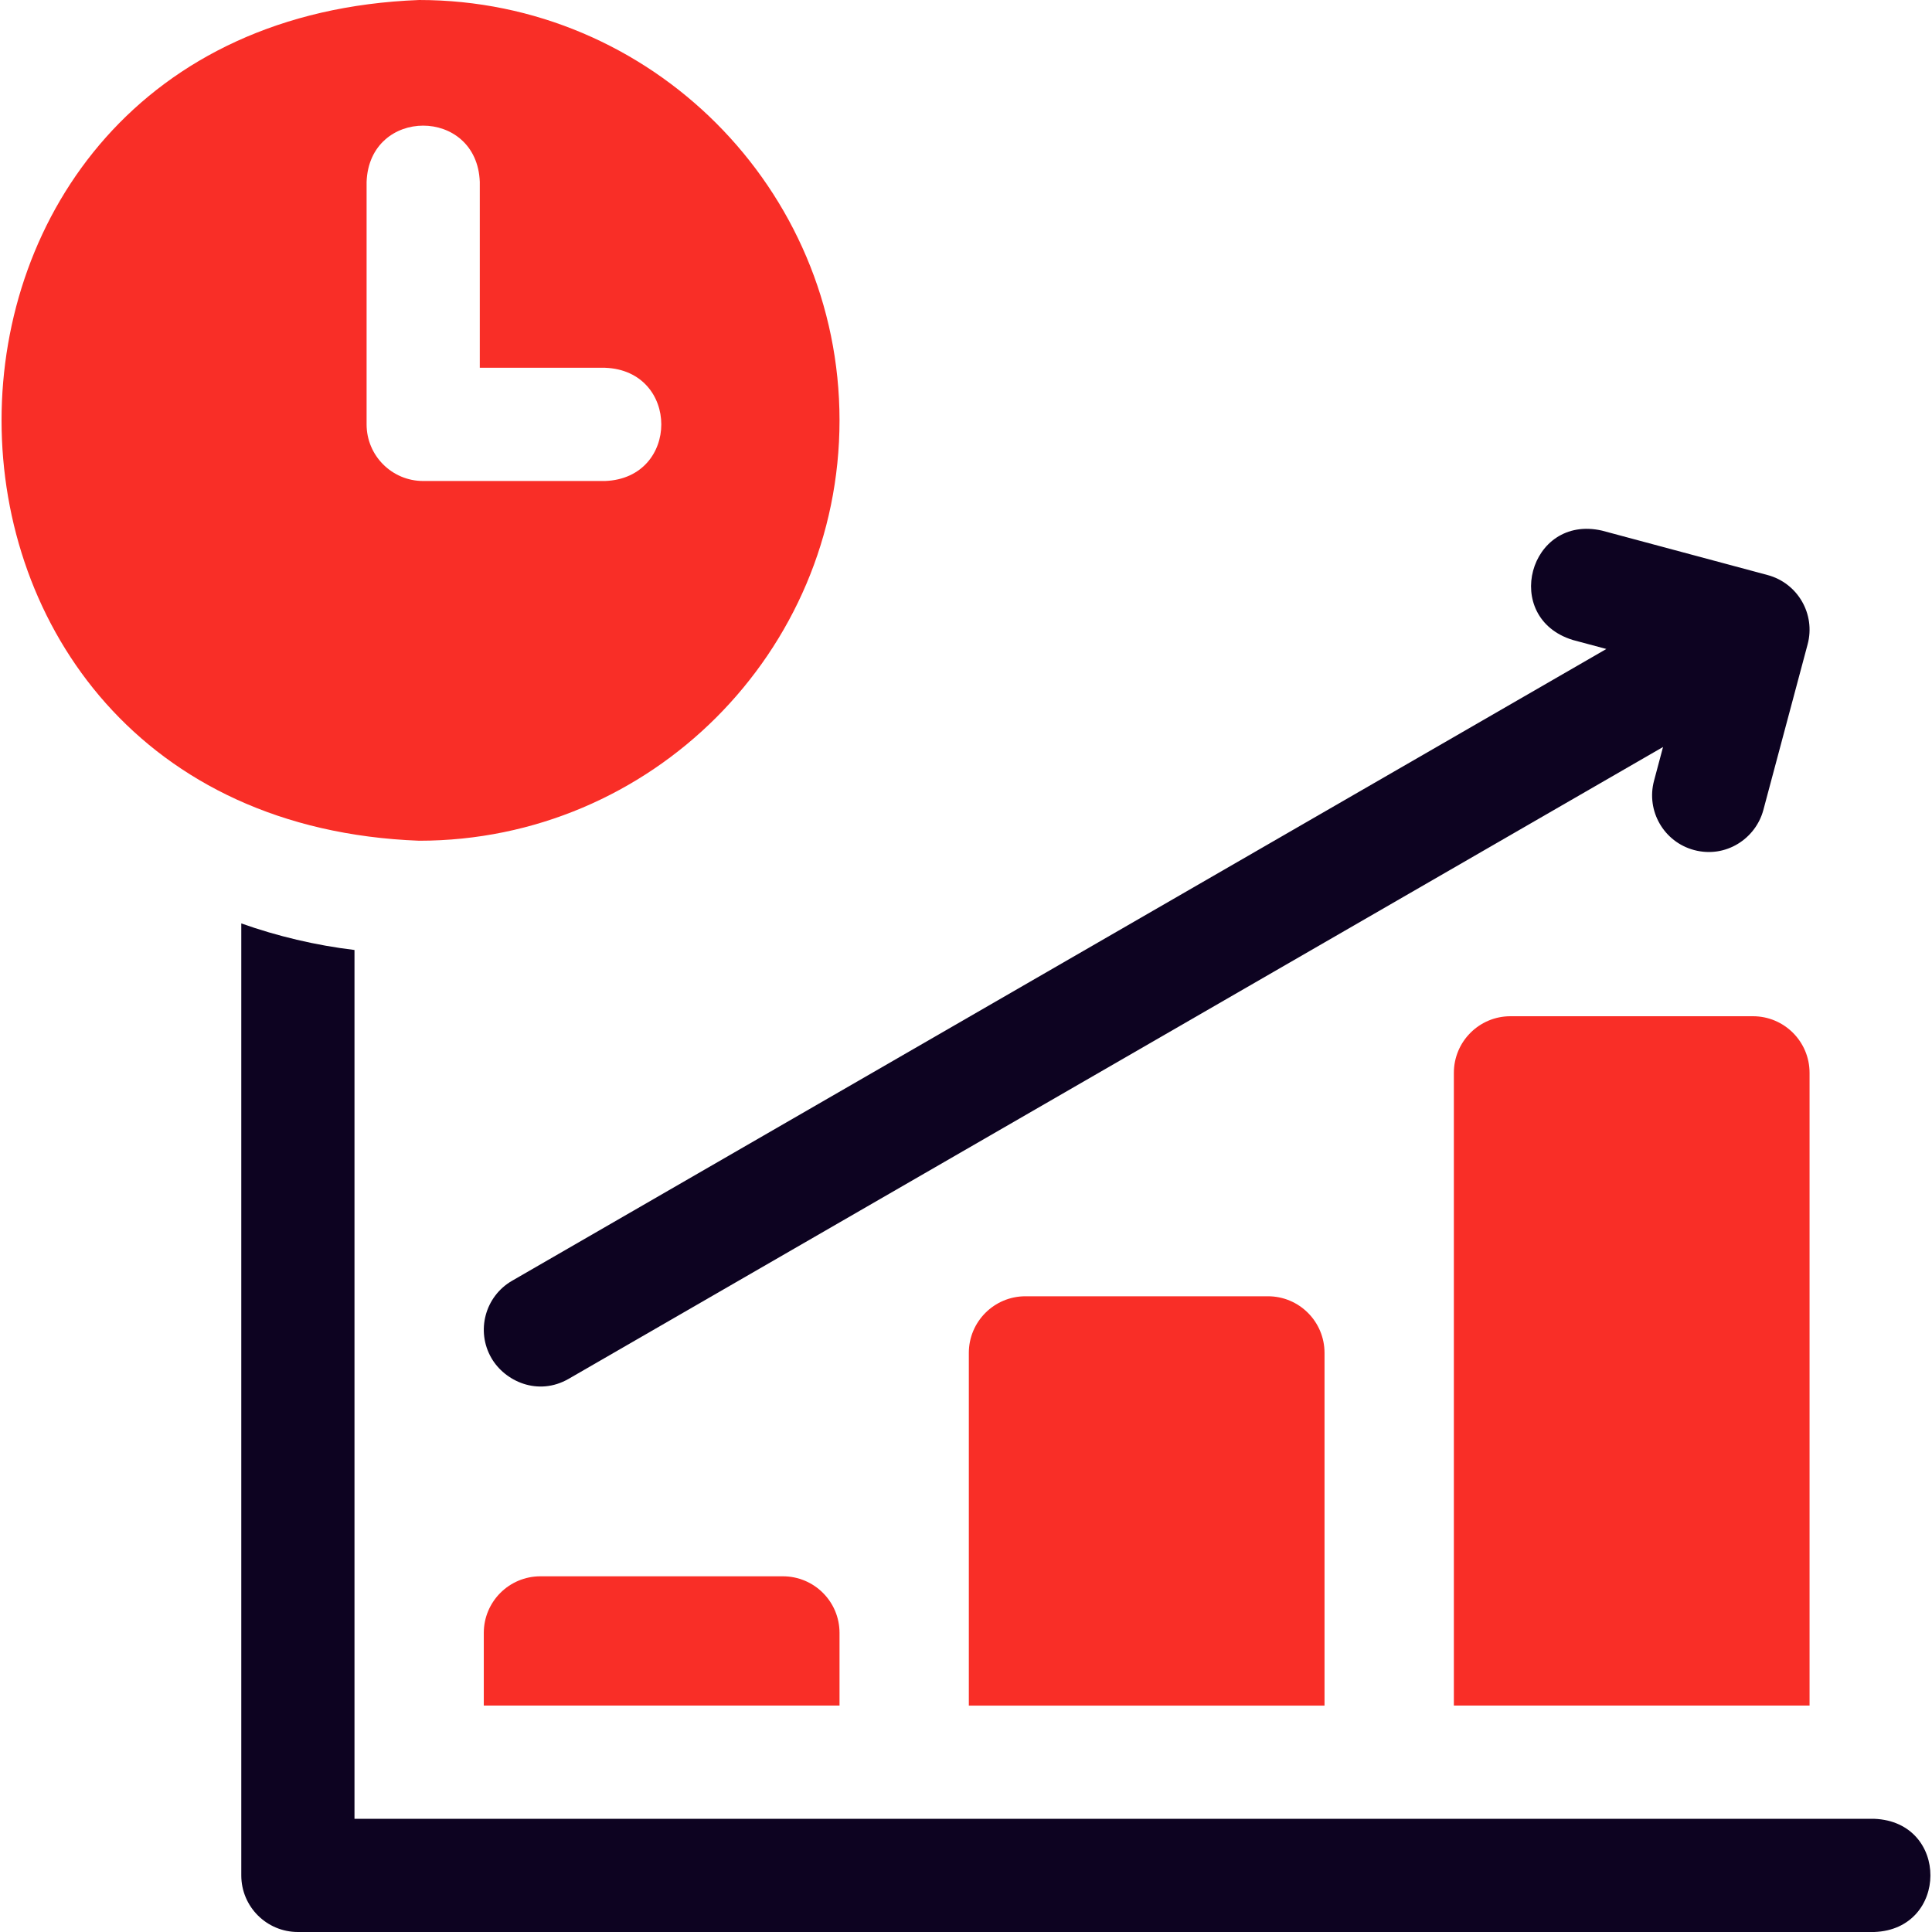
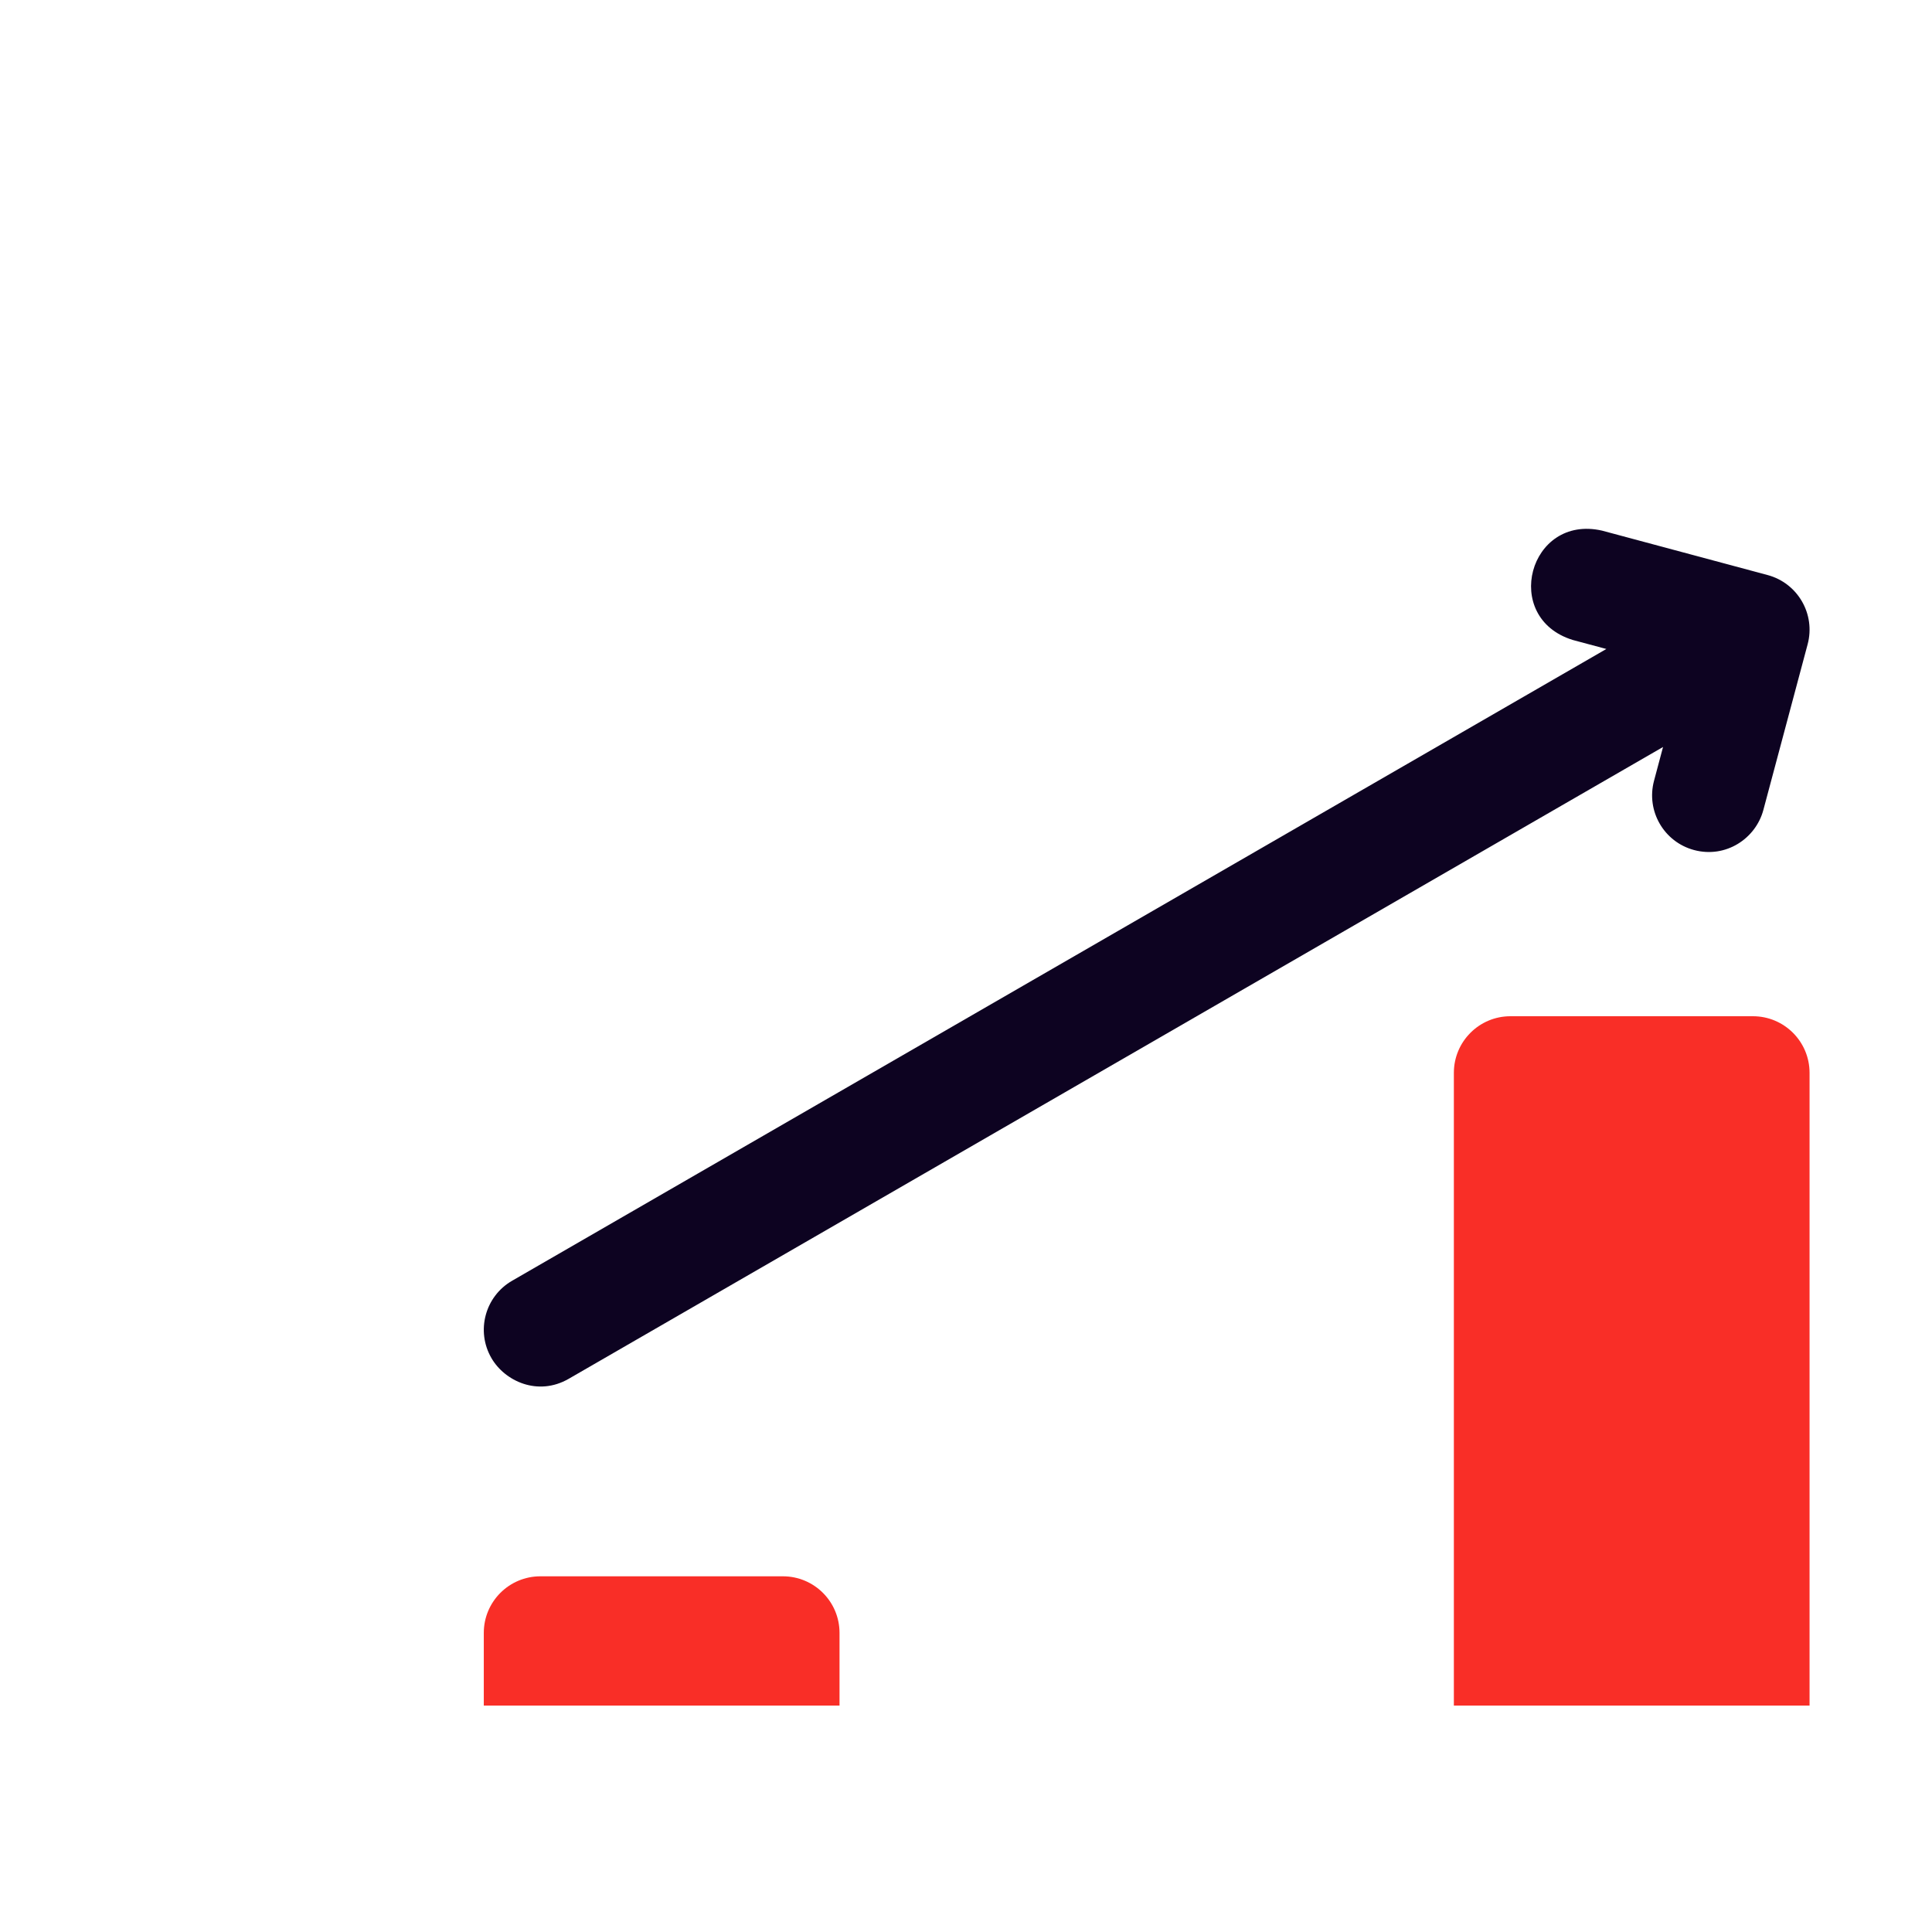
<svg xmlns="http://www.w3.org/2000/svg" width="56" height="56" viewBox="0 0 56 56" fill="none">
  <g clip-path="url(#clip0_3688_11956)">
    <path d="M50.81 29.456H43.781C42.875 29.456 42.141 30.191 42.141 31.097V49.437H52.451V31.097C52.451 30.191 51.717 29.456 50.81 29.456Z" fill="#f92e27" />
    <path d="M15.664 45.69C14.758 45.69 14.023 46.424 14.023 47.33V49.437H24.334V47.33C24.334 46.424 23.599 45.69 22.693 45.69H15.664Z" fill="#f92e27" />
-     <path d="M29.723 37.573C28.817 37.573 28.082 38.308 28.082 39.214V49.438H38.392V39.214C38.392 38.308 37.658 37.573 36.752 37.573H29.723Z" fill="#f92e27" />
-     <path d="M54.324 52.719H10.275V27.536C9.139 27.399 8.041 27.137 6.994 26.766V54.36C6.994 55.266 7.729 56 8.635 56H54.324C56.485 55.926 56.51 52.804 54.324 52.719Z" fill="#0D0321" />
    <path d="M45.588 18.55L46.561 18.811L14.844 37.123C14.059 37.576 13.79 38.58 14.244 39.364C14.629 40.032 15.588 40.482 16.485 39.965L48.204 21.652L47.943 22.63C47.709 23.506 48.229 24.405 49.104 24.639C50.022 24.884 50.89 24.309 51.112 23.477L52.395 18.676C52.629 17.801 52.11 16.903 51.235 16.668L46.438 15.381C44.319 14.895 43.508 17.908 45.588 18.55Z" fill="#0D0321" />
-     <path d="M24.334 12.184C24.334 5.466 18.868 0 12.15 0C-3.992 0.613 -3.988 23.759 12.15 24.369C18.868 24.369 24.334 18.903 24.334 12.184ZM10.626 12.301V5.272C10.706 3.098 13.827 3.098 13.907 5.272V10.66H17.538C19.711 10.74 19.712 13.861 17.538 13.942H12.267C11.36 13.942 10.626 13.207 10.626 12.301Z" fill="#f92e27" />
  </g>
  <defs>
    <clipPath id="clip0_3688_11956">
      <rect width="56" height="56" fill="white" />
    </clipPath>
  </defs>
</svg>